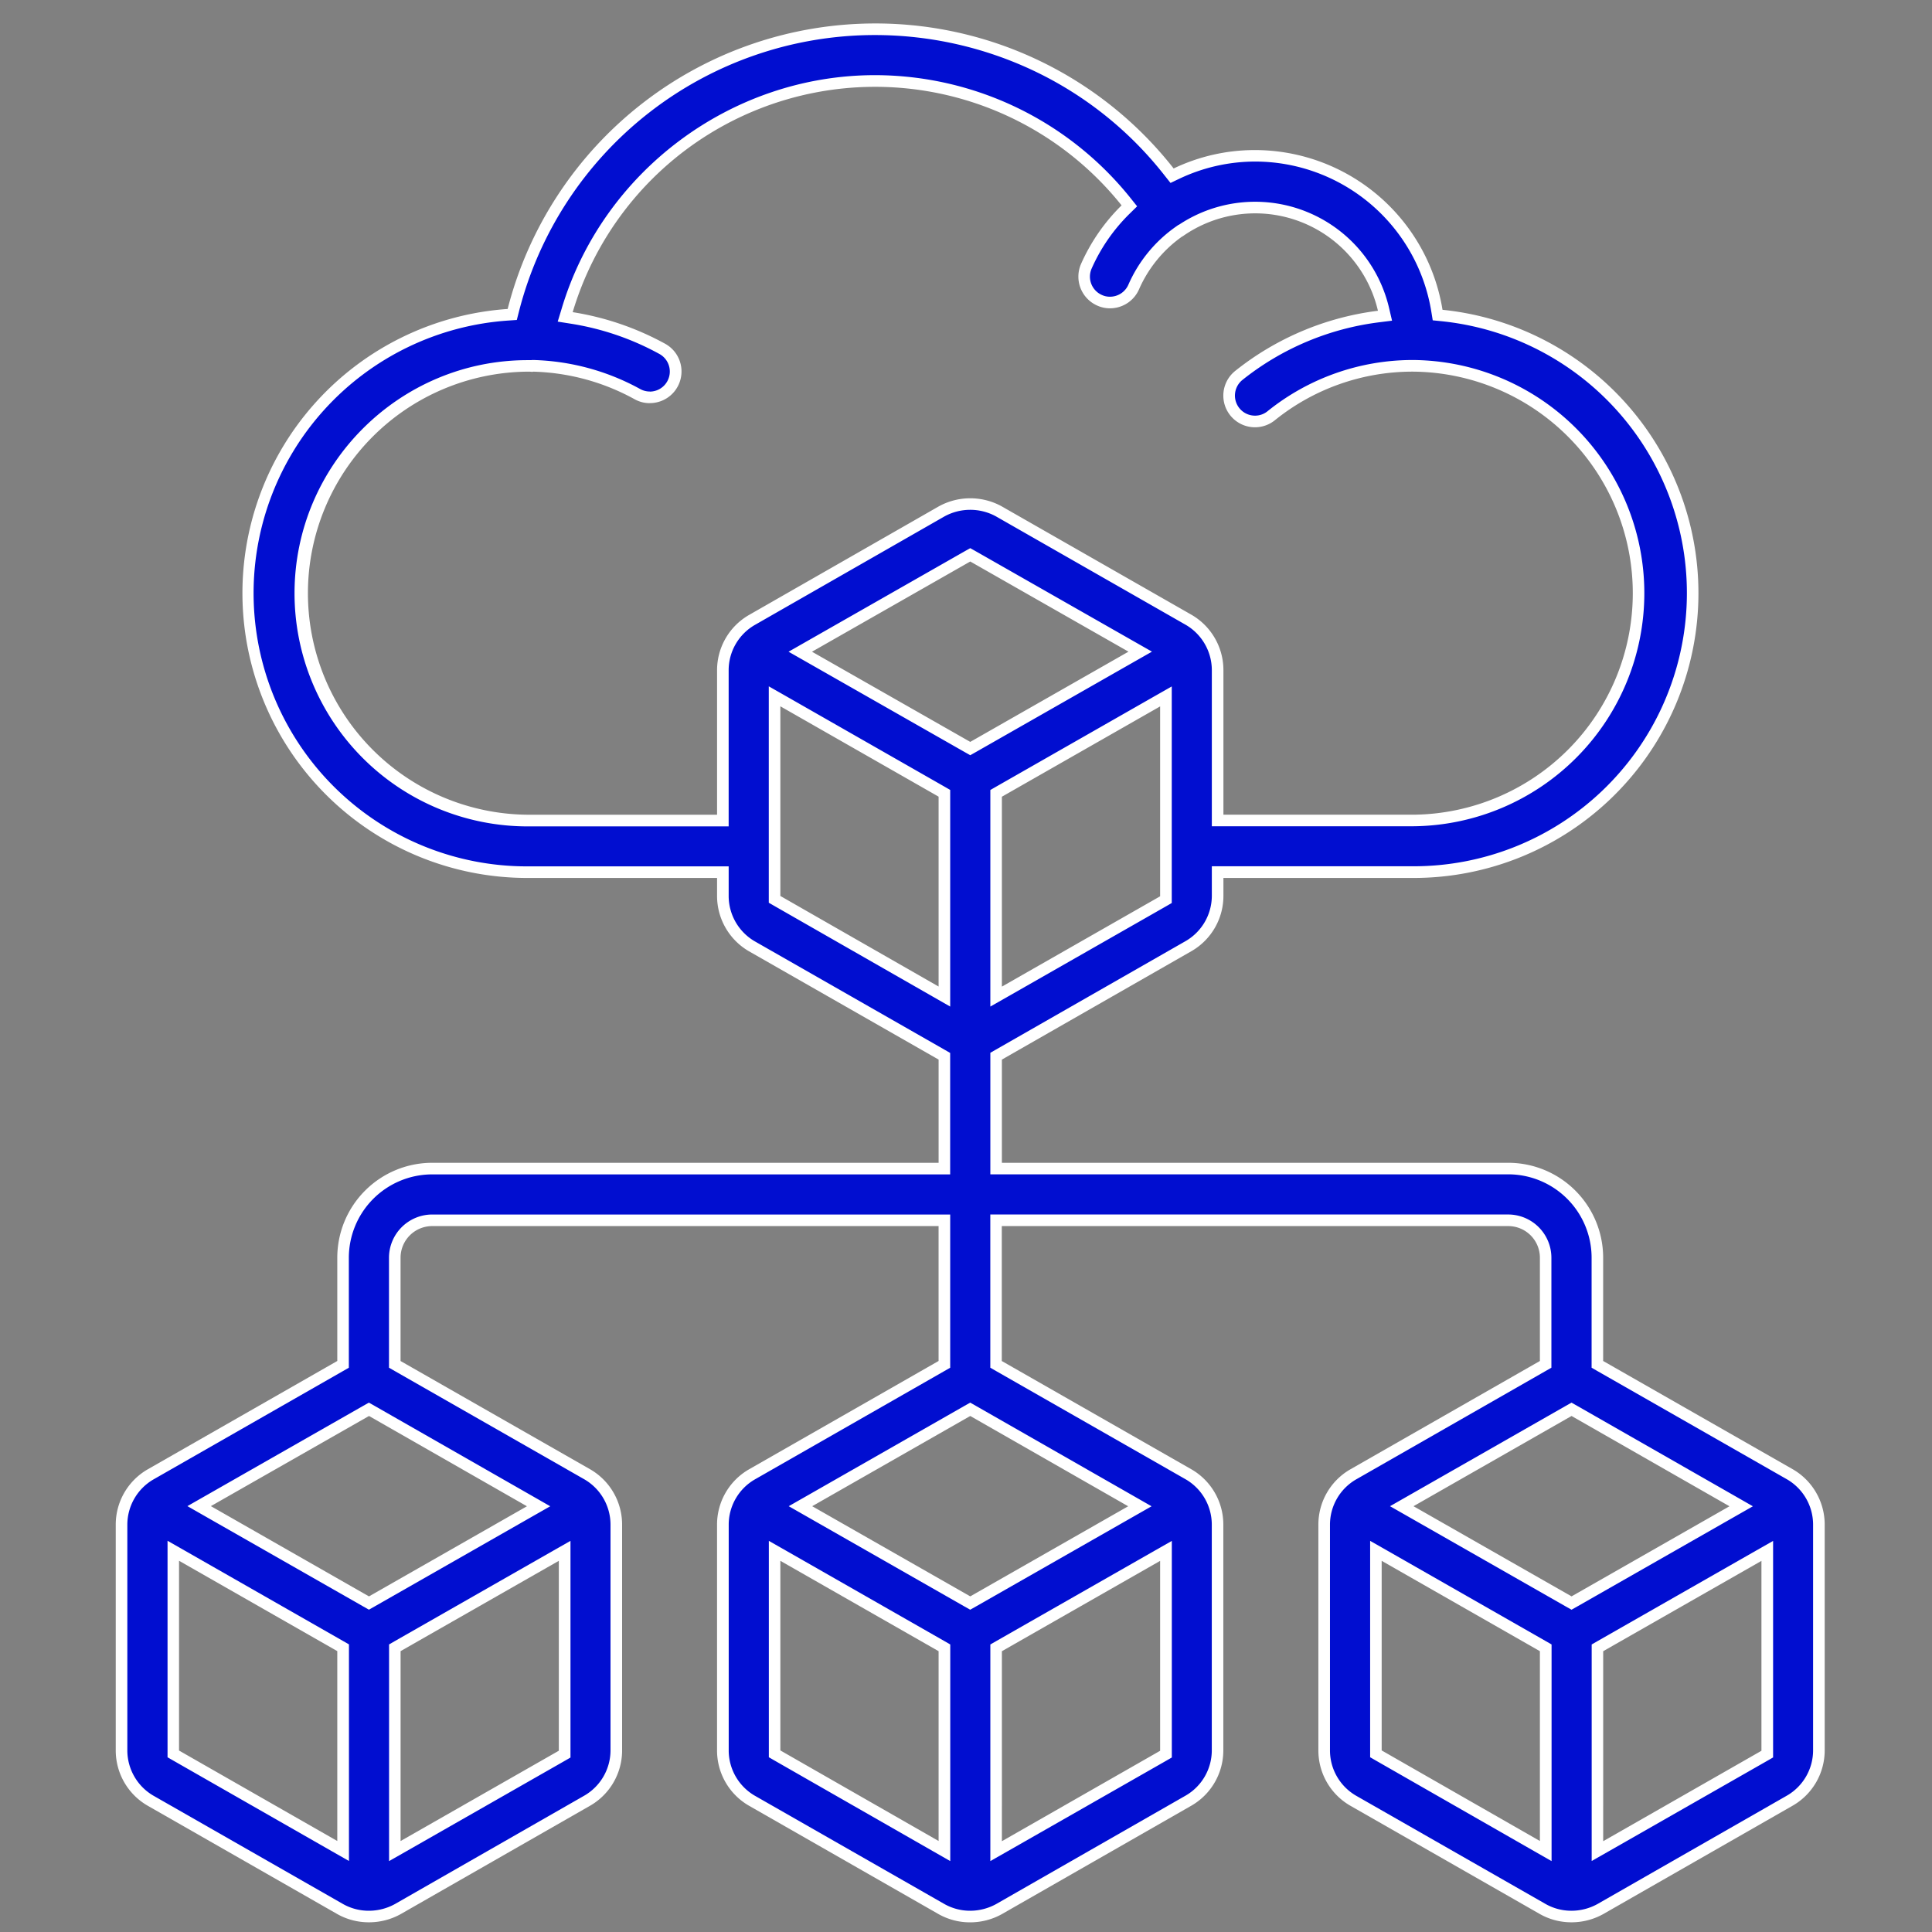
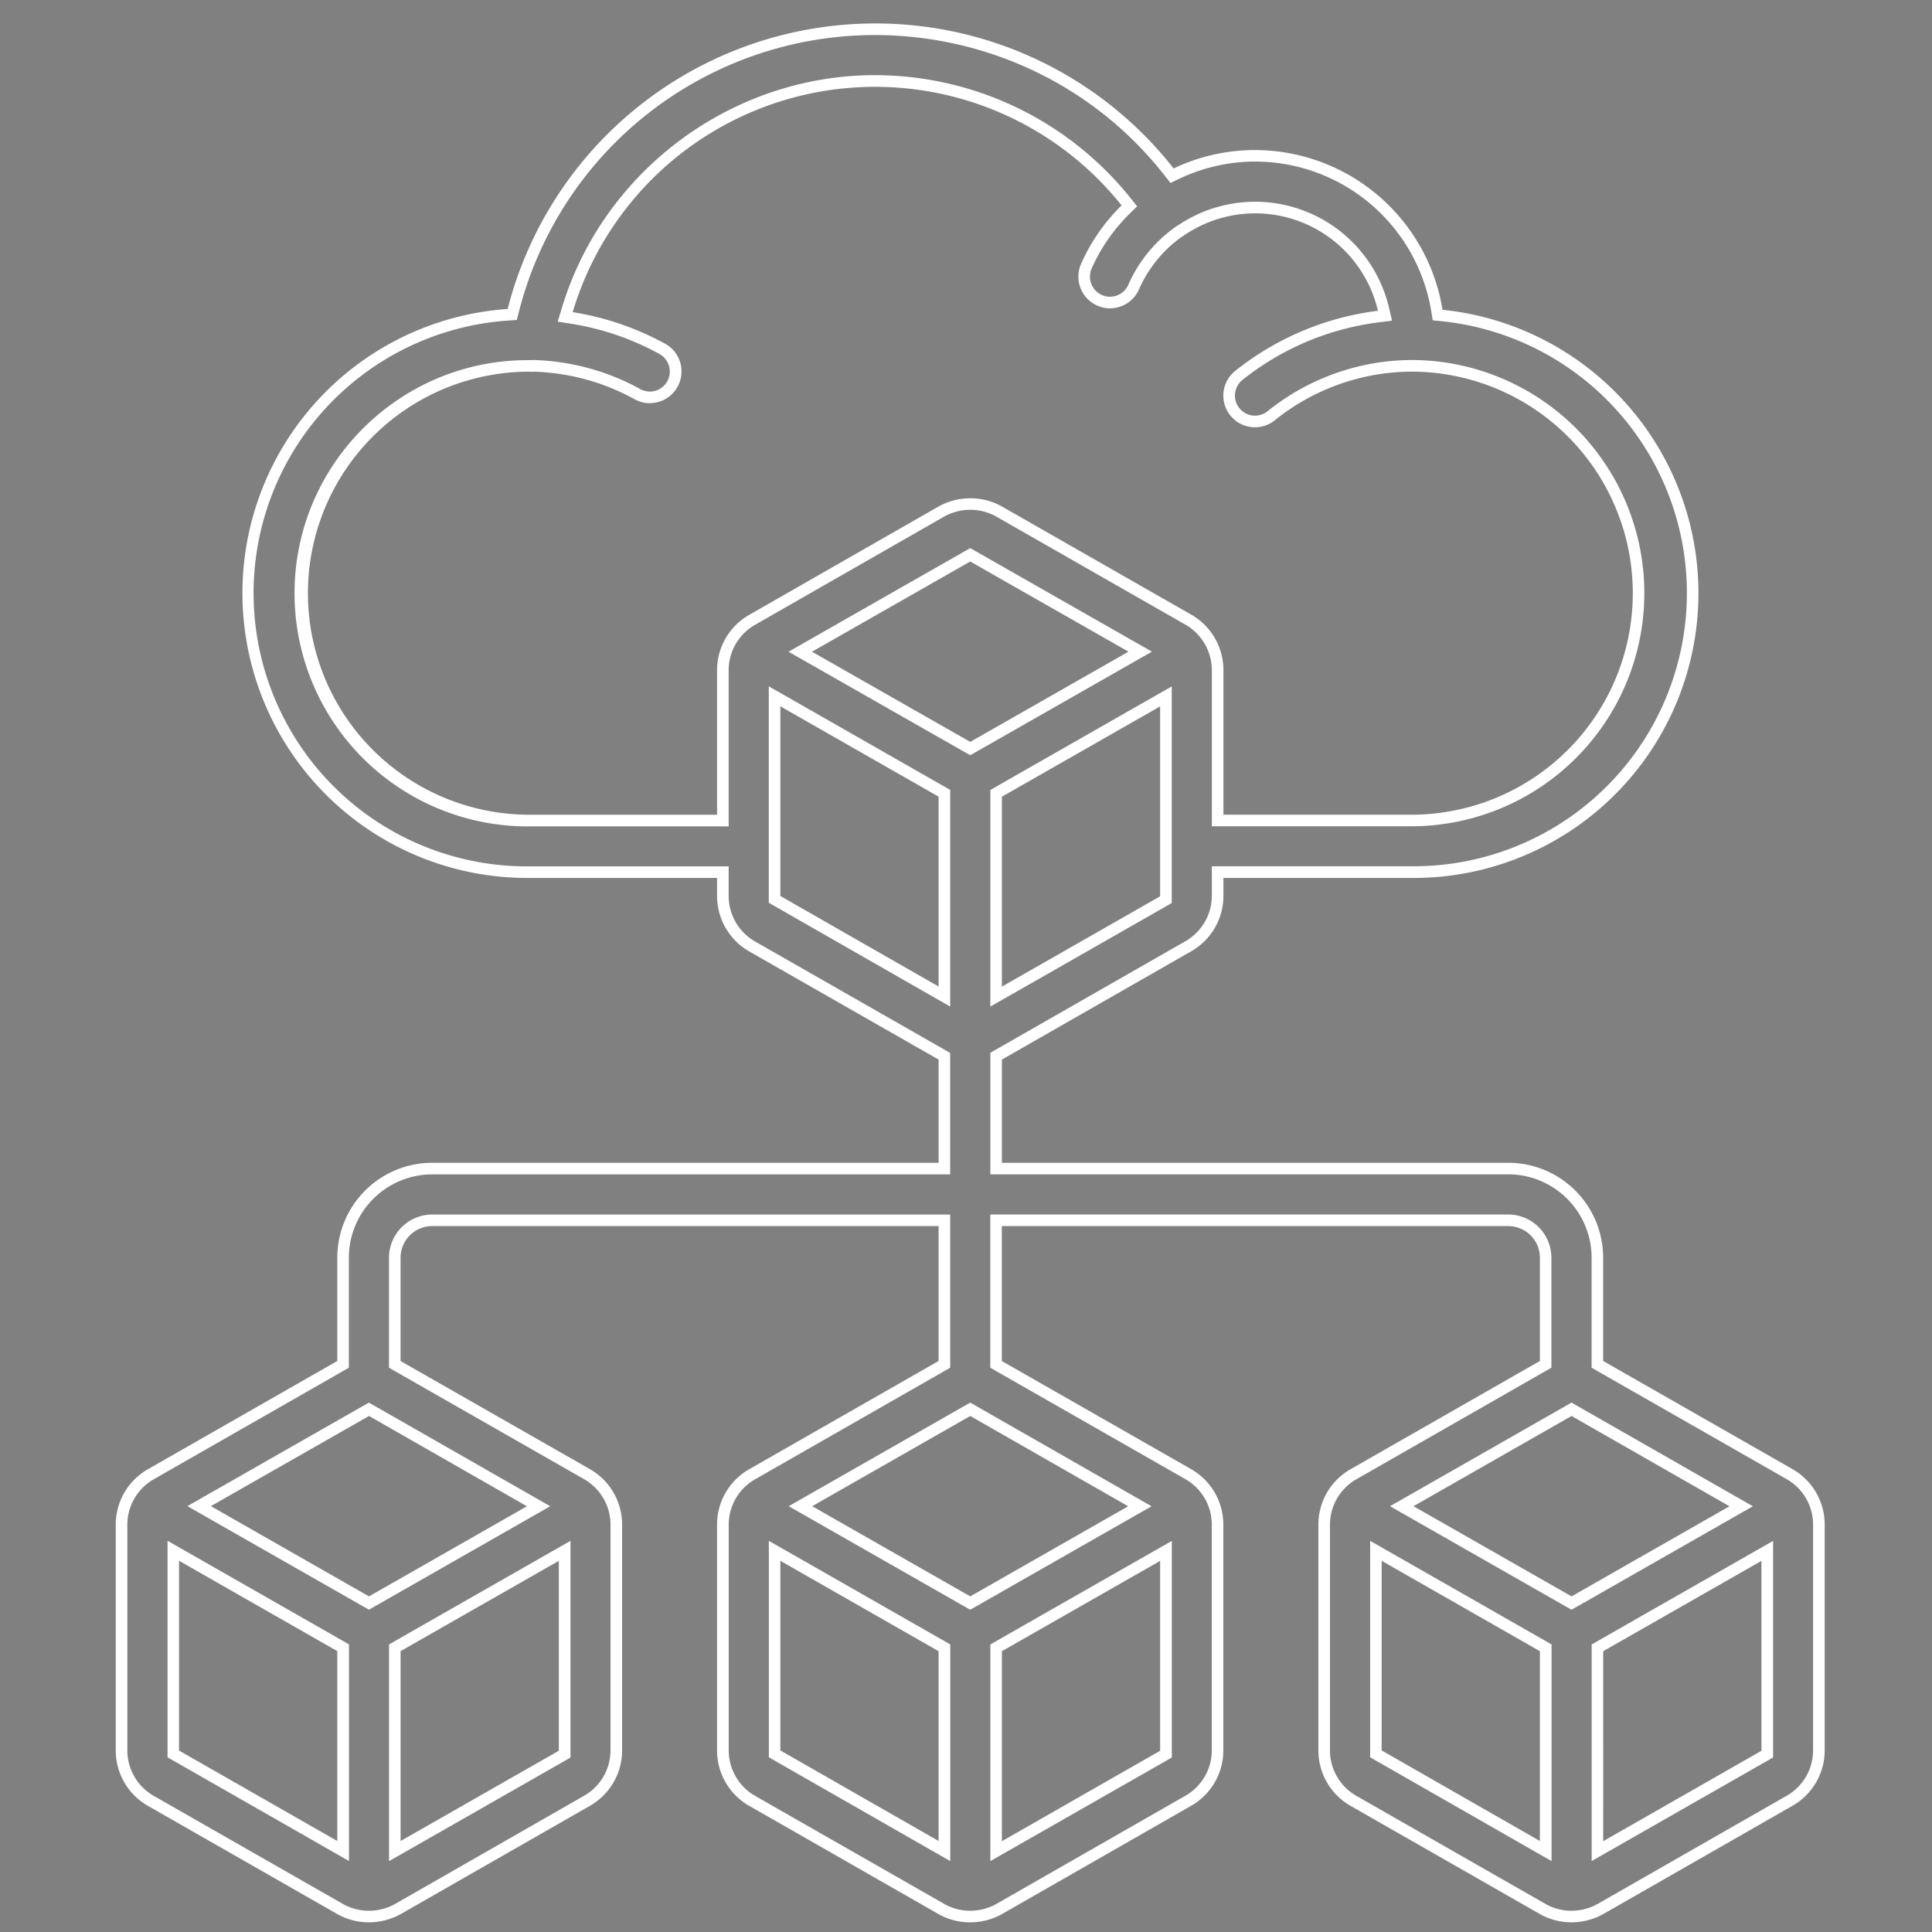
<svg xmlns="http://www.w3.org/2000/svg" id="Layer_1" data-name="Layer 1" viewBox="0 0 1000 1000">
  <rect x="0" y="0" width="1000" height="1000" fill="#808080" stroke="none" />
  <defs>
    <style>.cls-1{fill:#010ed0;}.cls-2{fill:#fff;}</style>
  </defs>
-   <path class="cls-1" d="M813.29,992a30.1,30.1,0,0,1-14.57-3.77L700.25,932a30.15,30.15,0,0,1-14.86-25.89v-117a30.12,30.12,0,0,1,14.89-25.85l99.77-57V651a19.4,19.4,0,0,0-19.38-19.38H515.58v74.56l99.79,57a30.11,30.11,0,0,1,14.87,25.88v117a30.11,30.11,0,0,1-14.89,25.85l-98.26,56.24A30.87,30.87,0,0,1,502.2,992h-.15a30.1,30.1,0,0,1-14.57-3.77L389,932a30.14,30.14,0,0,1-14.87-25.89v-117A30.12,30.12,0,0,1,389,763.21l99.78-57V631.62H223.72A19.4,19.4,0,0,0,204.34,651v55.18l99.8,57A30.13,30.13,0,0,1,319,789.06v117a30.13,30.13,0,0,1-14.89,25.85l-98.27,56.24A30.87,30.87,0,0,1,191,992h-.14a30,30,0,0,1-14.57-3.77L77.78,932a30.16,30.16,0,0,1-14.87-25.89v-117A30.14,30.14,0,0,1,77.8,763.21l99.78-57V651a46.19,46.19,0,0,1,46.14-46.14h265.1V546.7l-99.8-57a30.21,30.21,0,0,1-14.87-25.89V451.43H272.86A144.43,144.43,0,0,1,263,162.91l2.17-.15.53-2.1A194.5,194.5,0,0,1,333.55,56.49,193.43,193.43,0,0,1,605.17,89.06L606.65,91l2.17-1a94.91,94.91,0,0,1,40.7-9.24h.1a95.47,95.47,0,0,1,94.1,80.16l.37,2.27,2.29.23A144.43,144.43,0,0,1,876.06,307.11c-.06,79.58-64.84,144.32-144.42,144.32H630.24v12.39a30.11,30.11,0,0,1-14.89,25.81L515.58,546.7v58.16H780.67A46.19,46.19,0,0,1,826.81,651v55.18l99.8,57a30.11,30.11,0,0,1,14.87,25.88v117a30.11,30.11,0,0,1-14.89,25.85l-98.27,56.24A30.87,30.87,0,0,1,813.43,992Zm13.52-139.08v105.2l87.91-50.18V802.75Zm-311.23,0v105.2l87.9-50.18V802.75Zm196.57,54.87,87.9,50.32V852.91l-87.9-50.2Zm-311.24,0,87.91,50.32V852.91l-87.91-50.2Zm-196.57-54.9V958.08l87.91-50.17V802.71ZM89.67,907.83l87.91,50.24V852.87L89.67,802.68ZM103.1,779.57,191,829.73l87.79-50.09L191,729.45Zm622.47,0,87.86,50.12,87.79-50.09-87.79-50.19Zm-311.23,0,87.86,50.12L590,779.64,502.2,729.45Zm101.24-369V515.83l87.9-50.17V360.46ZM400.91,465.49l87.91,50.32V410.61l-87.91-50.2Zm101.3-204.61a30.92,30.92,0,0,1,14.69,3.73l98.47,56.28a30.2,30.2,0,0,1,14.87,25.89v77.89H731.53a117.67,117.67,0,0,0,0-235.33h-.44a116.75,116.75,0,0,0-73.15,25.86,13.37,13.37,0,0,1-18.8-2.07,13.39,13.39,0,0,1,2.06-18.81,144.59,144.59,0,0,1,72.34-30.49l3.3-.41-.75-3.25a68.23,68.23,0,0,0-105-40.83H611l-.78.55a68.78,68.78,0,0,0-23.41,28.65,13.4,13.4,0,0,1-12.27,8,13,13,0,0,1-5.34-1.12,13.4,13.4,0,0,1-6.92-17.62,94.72,94.72,0,0,1,20.35-29.39l1.93-1.9-1.69-2.12a166.61,166.61,0,0,0-130-62.53c-72.93,0-138.45,48.86-159.33,118.82l-1,3.28,3.39.54a143.56,143.56,0,0,1,46.92,16,13.41,13.41,0,0,1,6.87,11.69,13.38,13.38,0,0,1-13.38,13.38h0A13.18,13.18,0,0,1,329.9,204a118.44,118.44,0,0,0-53.81-14.63h-.43l-.35.09a16.56,16.56,0,0,0-1.73-.08h-.46c-64.73,0-117.51,52.66-117.66,117.39a117.65,117.65,0,0,0,117.4,117.94H374.15V346.78A30.15,30.15,0,0,1,389,321l98.27-56.24A30.81,30.81,0,0,1,502.21,260.88Zm-88,76.45,88,50.12,88-50.16-88-50.12Z" />
  <path class="cls-2" d="M452.92,12.14l0,6A192.25,192.25,0,0,1,535,36.6a188.6,188.6,0,0,1,67.86,54.31l3,3.78,4.34-2.07a91.68,91.68,0,0,1,39.4-9h.1a92.48,92.48,0,0,1,91.14,77.64l.74,4.54,4.57.46a141.43,141.43,0,0,1-14.43,282.12H627.24V463.8A27.13,27.13,0,0,1,613.86,487l-98.26,56.2-3,1.73v62.9H780.67A43.19,43.19,0,0,1,823.81,651v56.92l3,1.73,98.26,56.12a27.13,27.13,0,0,1,13.38,23.29v117a27.08,27.08,0,0,1-13.36,23.24l-98.25,56.23A27.94,27.94,0,0,1,813.41,989h-.12a27.08,27.08,0,0,1-13.08-3.38l-98.43-56.24a27.12,27.12,0,0,1-13.39-23.3v-117a27.1,27.1,0,0,1,13.39-23.26L800,709.64l3-1.72V651a22.41,22.41,0,0,0-22.38-22.38H512.58v79.3l3,1.73,98.26,56.12a27.13,27.13,0,0,1,13.38,23.29v117a27.06,27.06,0,0,1-13.36,23.24l-98.24,56.23A28,28,0,0,1,502.18,989h-.13A27.08,27.08,0,0,1,489,985.62l-98.44-56.24a27.14,27.14,0,0,1-13.38-23.3v-117a27.08,27.08,0,0,1,13.4-23.26l98.24-56.17,3-1.72v-79.3H223.72A22.41,22.41,0,0,0,201.34,651v56.92l3,1.73,98.25,56.12A27.14,27.14,0,0,1,316,789.06v117a27.11,27.11,0,0,1-13.36,23.24L204.4,985.54A27.94,27.94,0,0,1,190.94,989h-.12a27.12,27.12,0,0,1-13.09-3.38L79.3,929.38a27.15,27.15,0,0,1-13.39-23.3v-117a27.13,27.13,0,0,1,13.4-23.26l98.25-56.17,3-1.72V651a43.19,43.19,0,0,1,43.14-43.14h268.1V545l-3-1.73-98.26-56.12a27.19,27.19,0,0,1-13.38-23.29V448.43H272.82a141.42,141.42,0,0,1-9.65-282.52l4.33-.3,1.07-4.2A190.18,190.18,0,0,1,452.92,18.14v-6M336.32,202.65a10.27,10.27,0,0,1-5-1.31,121.41,121.41,0,0,0-55.16-15l-.87,0-.26.07c-.49,0-1,0-1.47,0h-.45c-66.38,0-120.51,54-120.66,120.39a120.68,120.68,0,0,0,120.4,120.94H377.15V346.8a27.1,27.1,0,0,1,13.38-23.23l98.23-56.22a27.78,27.78,0,0,1,26.65-.13l98.45,56.26a27.21,27.21,0,0,1,13.38,23.3v80.89H731.53a120.67,120.67,0,0,0,0-241.33h-.46a119.8,119.8,0,0,0-75,26.51,10.22,10.22,0,0,1-6.48,2.29,10.39,10.39,0,0,1-6.53-18.47,141.58,141.58,0,0,1,70.85-29.86l6.61-.83L719,159.49a71.22,71.22,0,0,0-108.79-43.15h-.17l-1.56,1.1a71.78,71.78,0,0,0-24.43,29.91,10.4,10.4,0,0,1-9.53,6.23h-.07a9.81,9.81,0,0,1-4.07-.88A10.38,10.38,0,0,1,565,139.07a91.89,91.89,0,0,1,19.71-28.48l3.87-3.8-3.38-4.23A169.66,169.66,0,0,0,452.87,38.9c-74.25,0-140.95,49.74-162.2,121l-2,6.57,6.78,1.07a140.61,140.61,0,0,1,45.91,15.7,10.38,10.38,0,0,1-5,19.45h0M502.2,390.9l3-1.69,81.9-46.71,9.15-5.21-9.15-5.21-81.9-46.67-3-1.69-3,1.69-81.9,46.7-9.14,5.22,9.14,5.21,81.91,46.67,3,1.69M491.82,521V408.87l-3-1.73-81.9-46.77-9-5.12v112l3,1.73,81.91,46.88,9,5.14m20.76,0,9-5.12,81.91-46.75,3-1.73V355.3l-9,5.12L515.6,407.17l-3,1.73V521M813.43,833.18l3-1.69,81.74-46.64,9.12-5.2-9.12-5.22L816.41,727.7l-3-1.7-3,1.7-81.81,46.7-9.13,5.21,9.13,5.21,81.81,46.67,3,1.69m-311.23,0,3-1.69,81.74-46.64,9.13-5.2-9.12-5.22L505.17,727.7l-3-1.7-3,1.7-81.8,46.7-9.13,5.21,9.13,5.21,81.8,46.67,3,1.69m-311.24,0,3-1.7,81.74-46.64,9.13-5.2-9.12-5.22L193.94,727.7l-3-1.7-3,1.69-81.81,46.67-9.13,5.21,9.13,5.22L188,831.49l3,1.7m-10.38,130V851.13l-3-1.72-81.9-46.77-9-5.13V909.57l3,1.72,81.9,46.82,9,5.13m622.47,0V851.17l-3-1.73-81.91-46.77-9-5.12v112l3,1.73,81.9,46.88,9,5.14m-311.23,0V851.17l-3-1.73-81.9-46.77-9-5.12v112l3,1.73,81.91,46.88,9,5.14m-290.48,0,9-5.12,81.9-46.75,3-1.73V797.55l-9,5.12-81.9,46.75-3,1.73v112.1m622.47,0,9-5.12,81.9-46.75,3-1.73V797.58l-9,5.12-81.9,46.75-3,1.73v112.1m-311.23,0,9-5.12,81.91-46.75,3-1.73V797.58l-9,5.12L515.6,849.45l-3,1.73v112.1M452.94,12.14A196.43,196.43,0,0,0,262.76,159.92a147.43,147.43,0,0,0,10.06,294.51h98.33v9.39a33.1,33.1,0,0,0,16.38,28.48l98.29,56.14v53.42H223.72A49.14,49.14,0,0,0,174.58,651v53.44L76.29,760.62a33,33,0,0,0-16.38,28.44v117a33,33,0,0,0,16.38,28.49l98.5,56.29a33.17,33.17,0,0,0,16,4.14H191a33.76,33.76,0,0,0,16.38-4.23l98.29-56.25A33,33,0,0,0,322,906.08v-117a33.06,33.06,0,0,0-16.38-28.49l-98.29-56.13V651a16.38,16.38,0,0,1,16.38-16.38h262.1v69.82l-98.29,56.18a33,33,0,0,0-16.38,28.44v117a33,33,0,0,0,16.38,28.49L486,990.86a33.13,33.13,0,0,0,16,4.14h.15a33.79,33.79,0,0,0,16.38-4.23l98.28-56.25a33,33,0,0,0,16.38-28.44v-117a33,33,0,0,0-16.38-28.49l-98.28-56.13V634.62H780.67A16.38,16.38,0,0,1,797.05,651v53.44l-98.28,56.18a33,33,0,0,0-16.38,28.44v117a33,33,0,0,0,16.38,28.49l98.5,56.29a33.13,33.13,0,0,0,16,4.14h.14a33.76,33.76,0,0,0,16.38-4.23l98.29-56.25a33,33,0,0,0,16.38-28.44v-117a33.06,33.06,0,0,0-16.38-28.49l-98.29-56.13V651a49.14,49.14,0,0,0-49.14-49.14H518.58V548.44l98.28-56.22a33,33,0,0,0,16.38-28.4v-9.39h98.4a147.42,147.42,0,0,0,15-294.08,98.46,98.46,0,0,0-97.06-82.68h-.1a97.33,97.33,0,0,0-42,9.53A196.15,196.15,0,0,0,452.94,12.14ZM336.32,208.65h0a16.38,16.38,0,0,0,8-30.7,147.27,147.27,0,0,0-47.9-16.38A163.34,163.34,0,0,1,580.53,106.3a98.32,98.32,0,0,0-21,30.34A16.39,16.39,0,0,0,568,158.2a15.91,15.91,0,0,0,6.48,1.38h.08a16.39,16.39,0,0,0,15-9.83A65.77,65.77,0,0,1,612,122.34a.44.44,0,0,0,.31-.13,65.23,65.23,0,0,1,100.91,38.64A147.71,147.71,0,0,0,639.32,192a16.38,16.38,0,1,0,20.51,25.55,113.41,113.41,0,0,1,71.26-25.19h.44a114.67,114.67,0,0,1,0,229.33H633.24V346.78a33.1,33.1,0,0,0-16.38-28.49L518.33,262a33.81,33.81,0,0,0-32.51.15l-98.29,56.25a33,33,0,0,0-16.38,28.41v74.89H272.86a114.67,114.67,0,0,1,.26-229.33h.45a15,15,0,0,1,1.9.11l.54-.11a114.89,114.89,0,0,1,52.42,14.25,16.15,16.15,0,0,0,7.89,2.06ZM502.2,384l-81.91-46.67,81.91-46.7,81.9,46.67L502.2,384ZM485.82,510.63l-81.91-46.88V365.58l81.91,46.77v98.28Zm32.76,0V412.38l81.9-46.75v98.29l-81.9,46.75ZM813.43,826.28l-81.8-46.67,81.8-46.7,81.74,46.73-81.74,46.64Zm-311.23,0-81.81-46.67,81.81-46.7,81.74,46.73L502.2,826.28Zm-311.24,0-81.81-46.71L191,732.91l81.74,46.73L191,826.28ZM174.58,952.9,92.67,906.08V807.85l81.91,46.77V952.9Zm622.47,0-81.9-46.88V807.88l81.9,46.77v98.28Zm-311.23,0-81.91-46.88V807.88l81.91,46.77v98.28Zm-278.48,0V854.63l81.91-46.75v98.29l-81.91,46.75Zm622.47,0V854.66l81.91-46.75V906.2L829.81,953Zm-311.23,0V854.66l81.9-46.75V906.2L518.58,953Z" />
</svg>